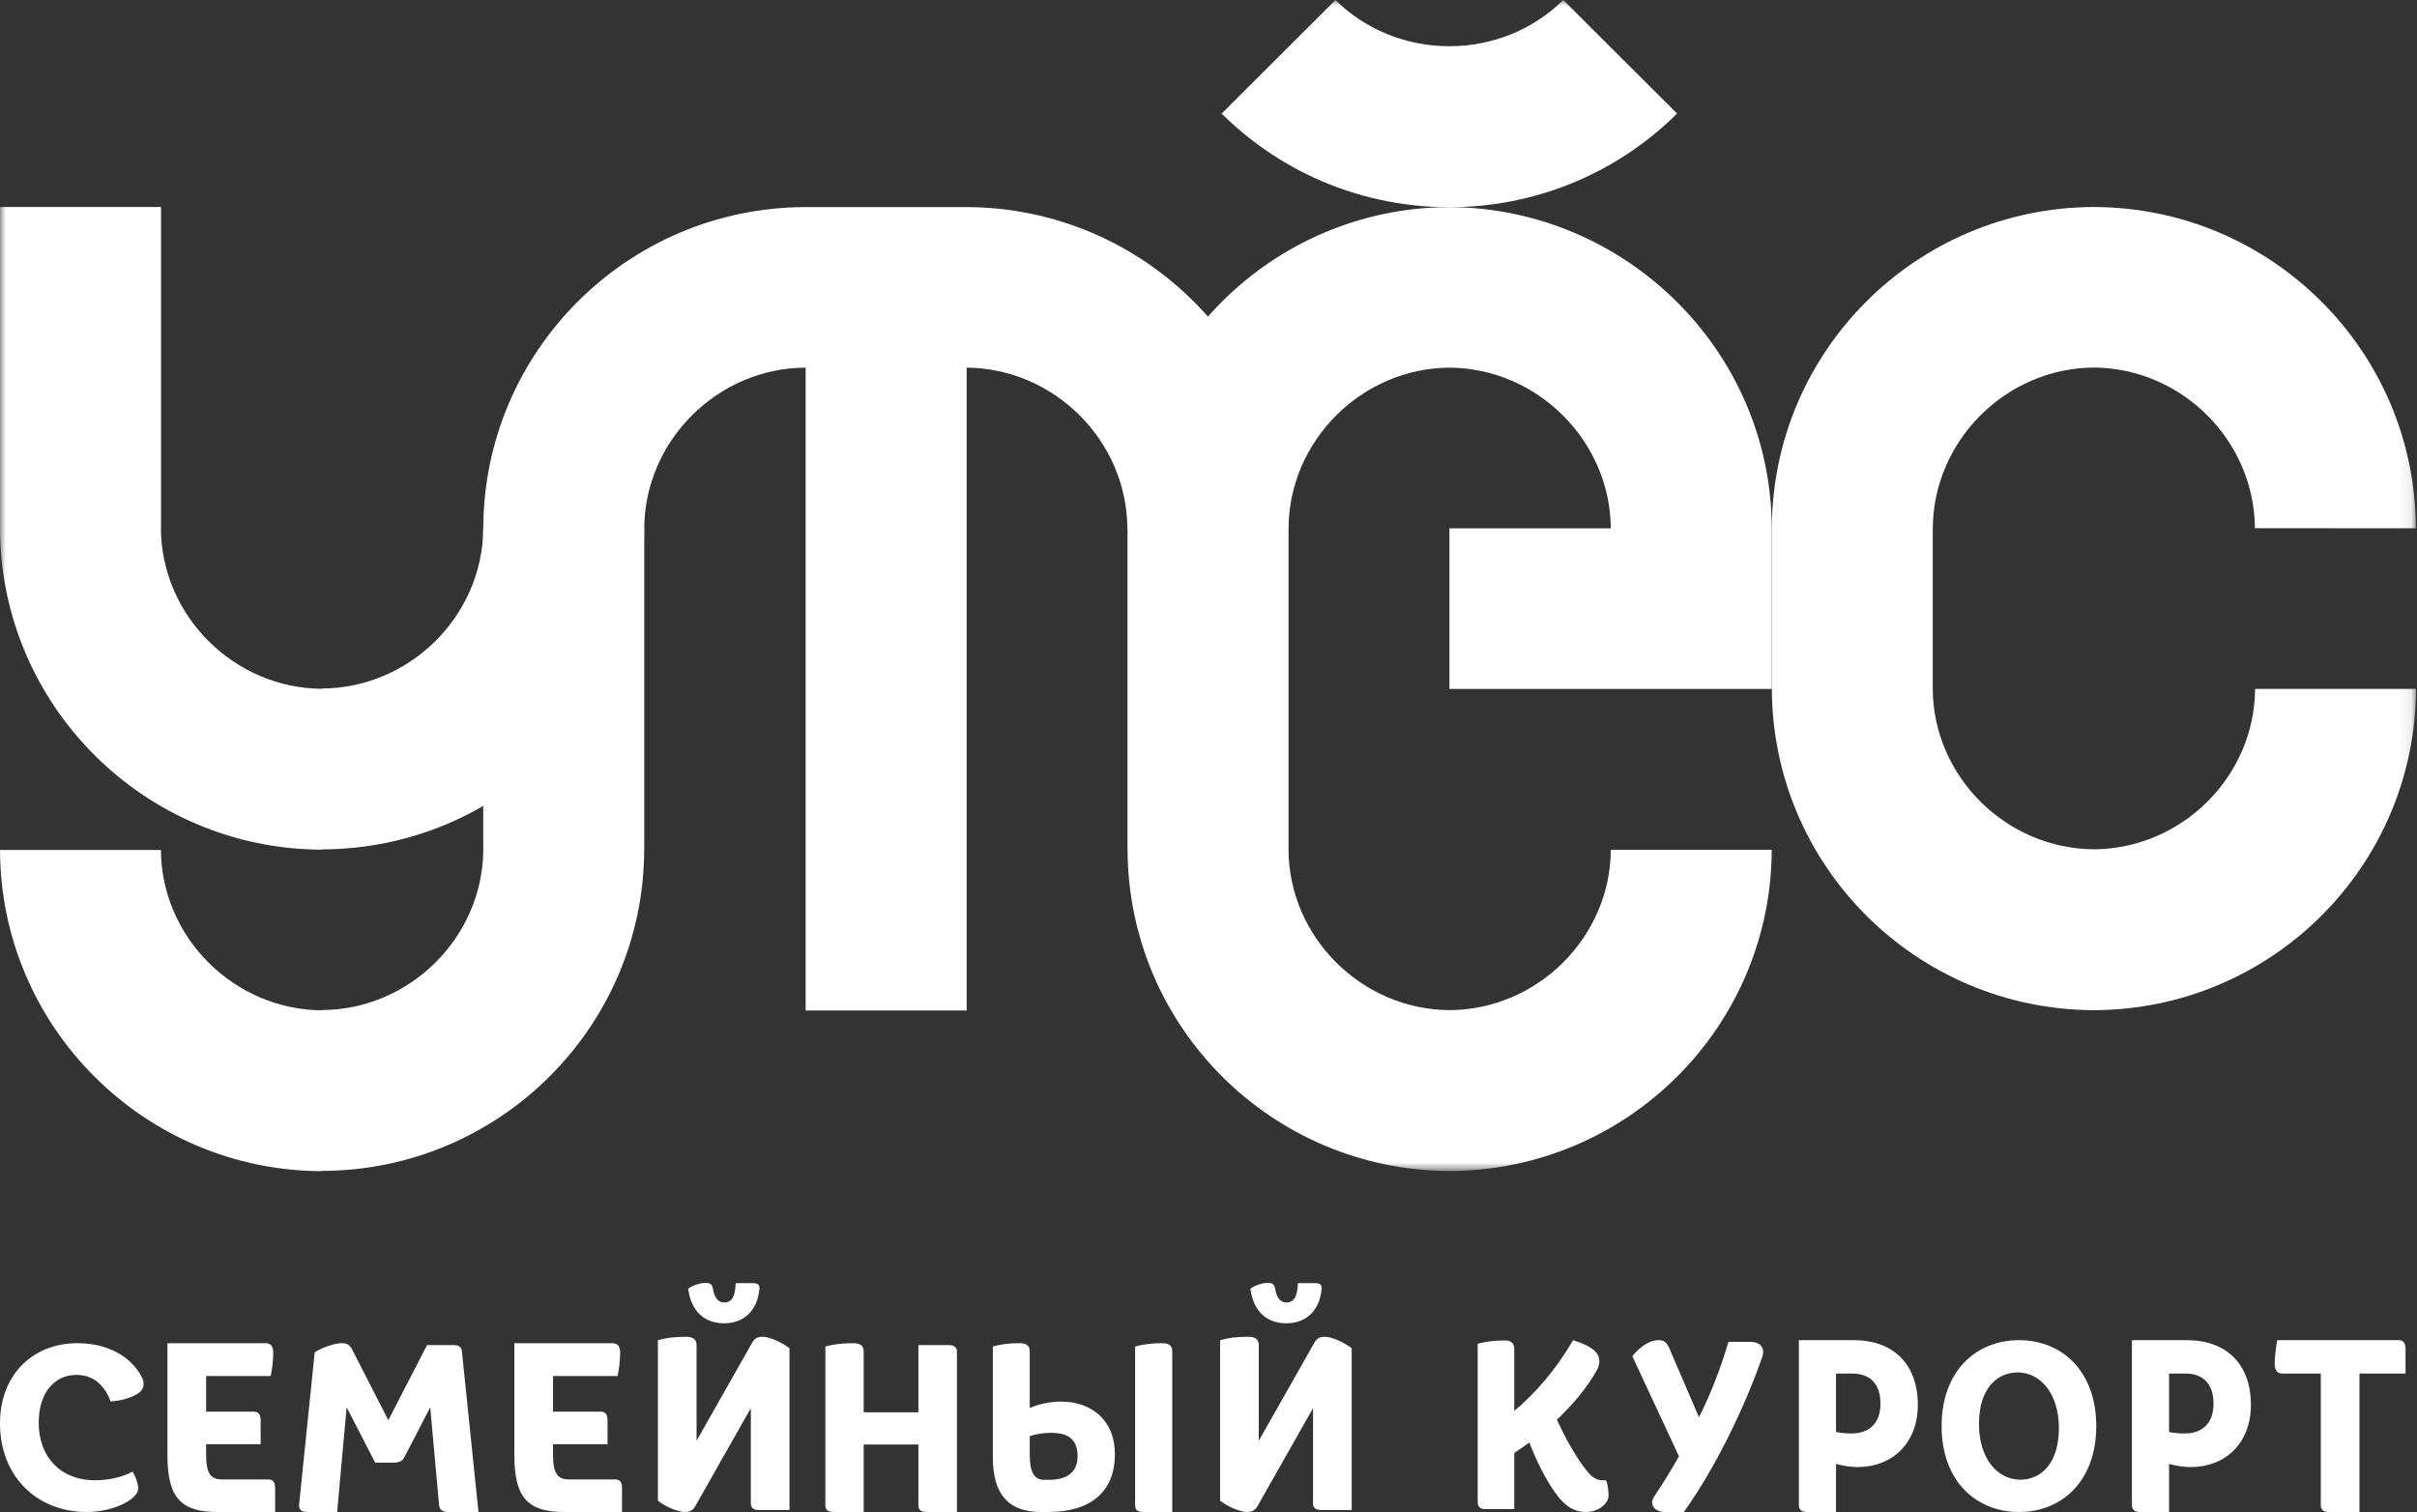
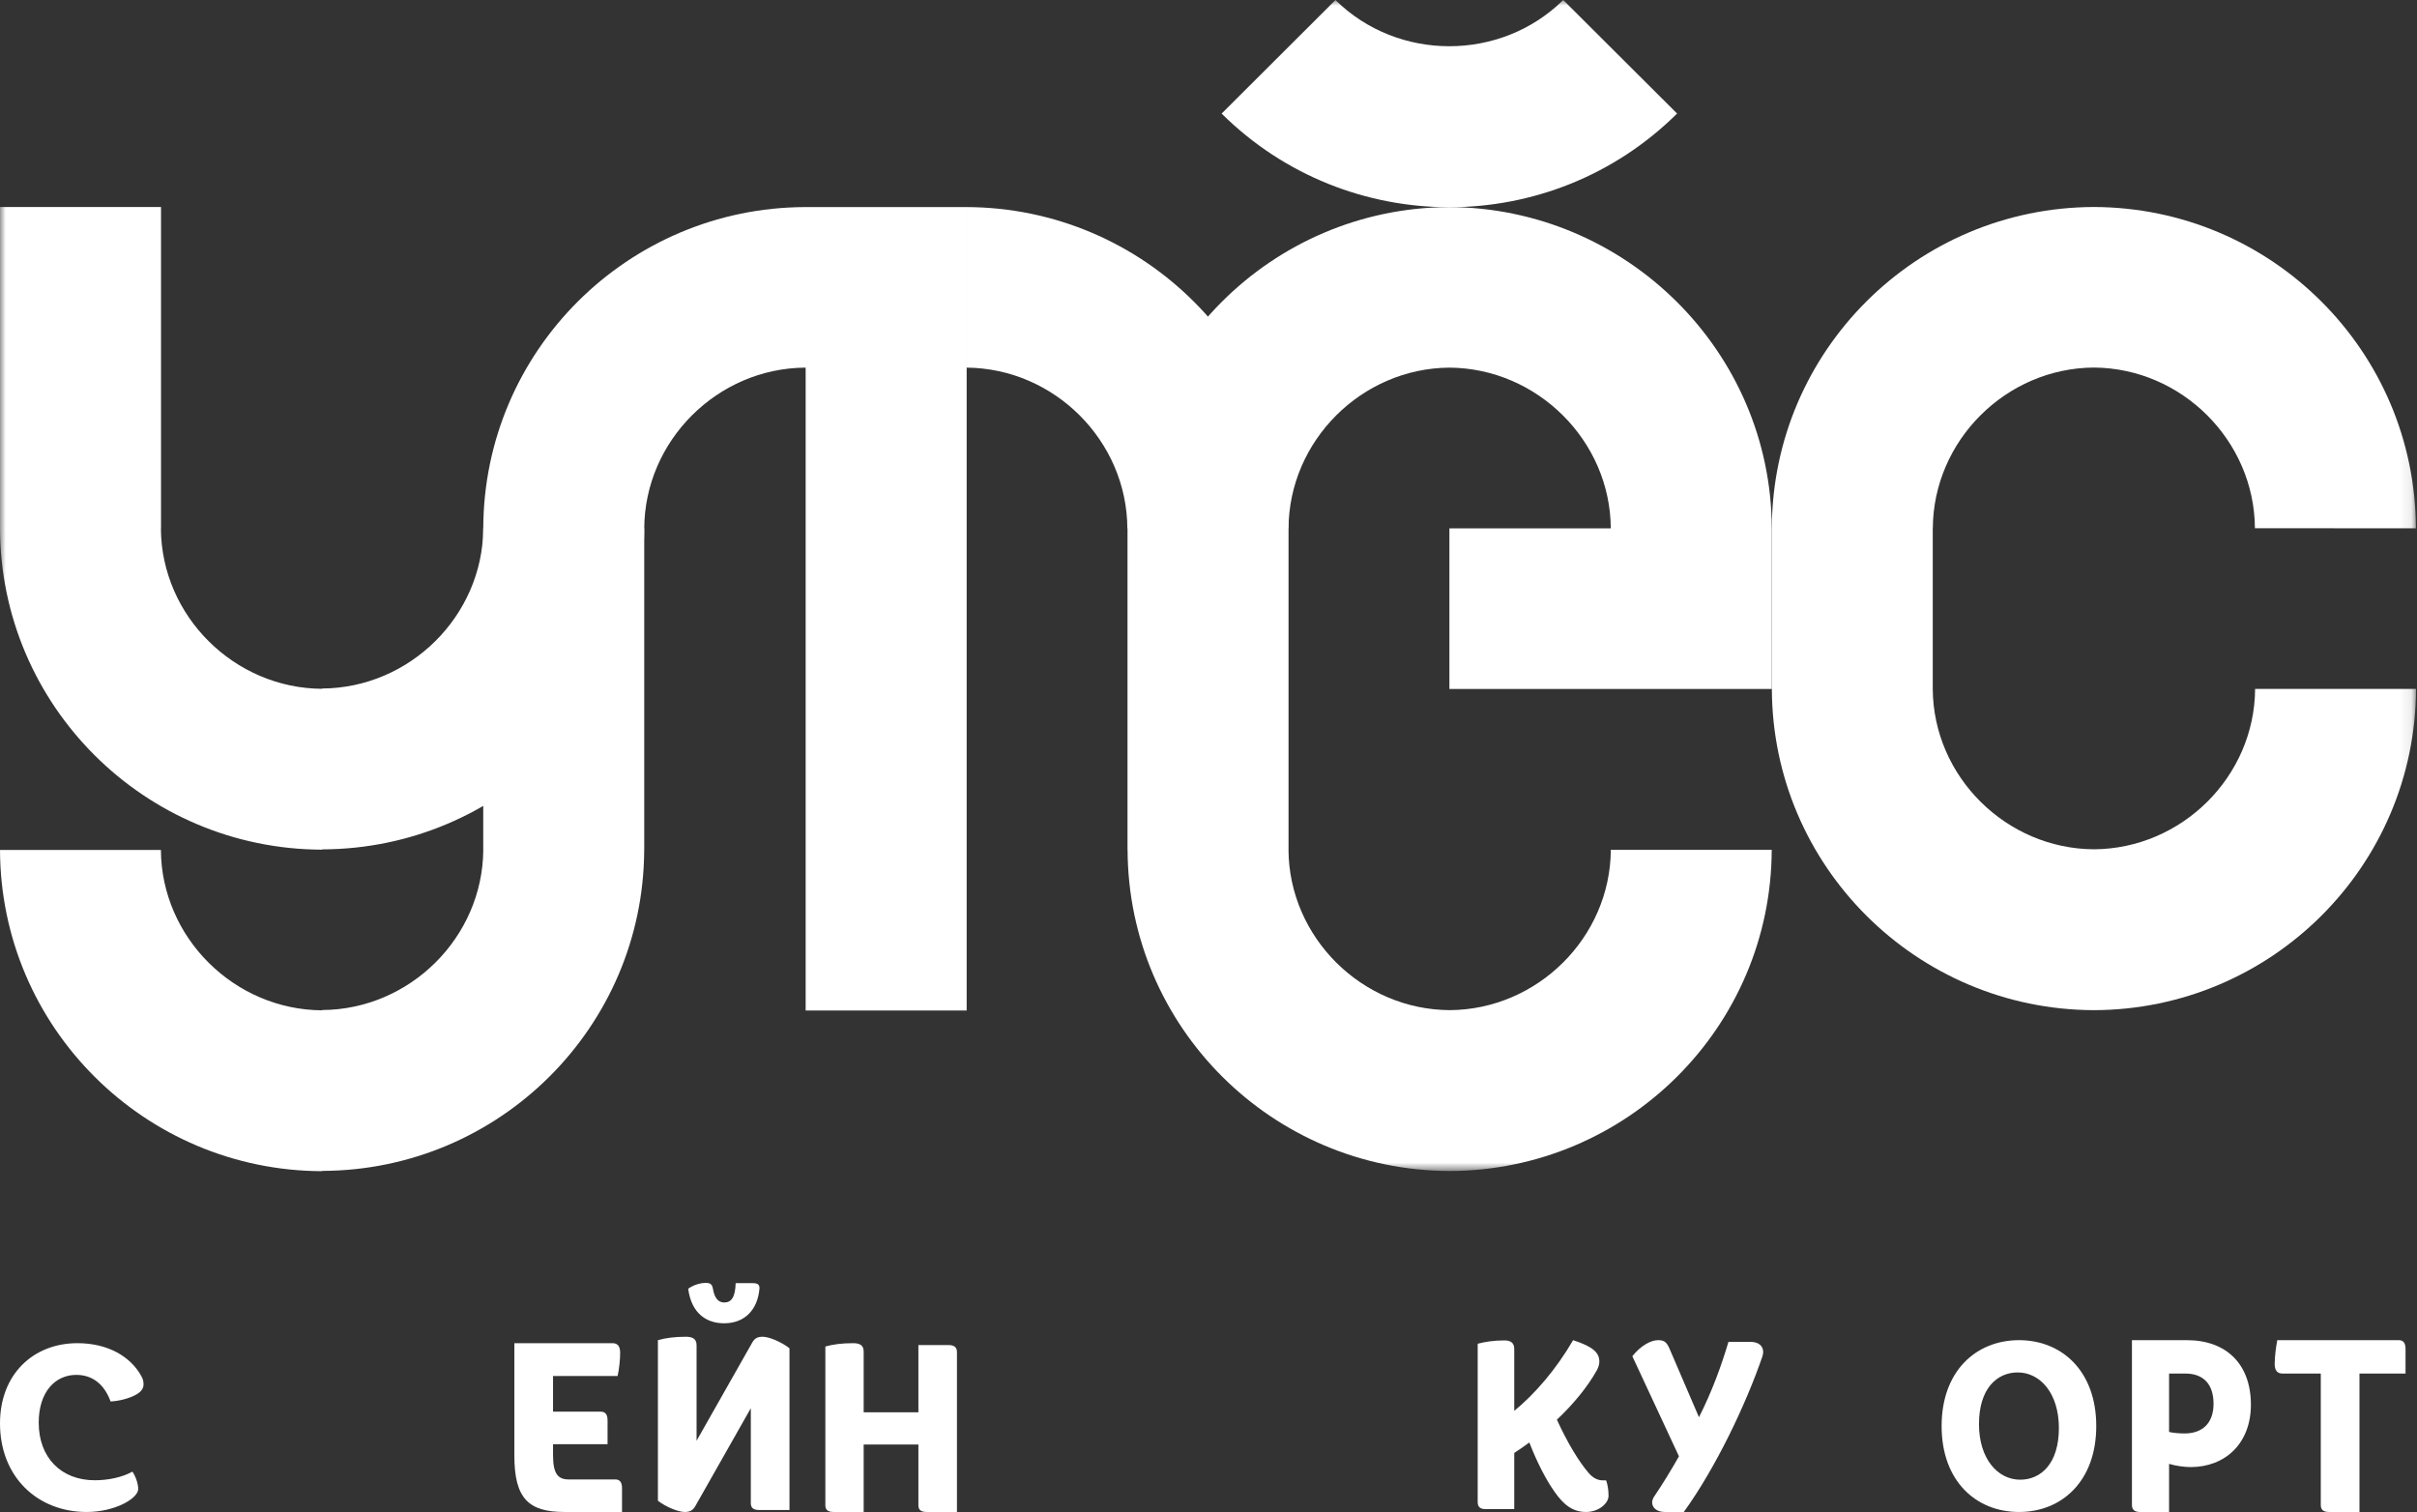
<svg xmlns="http://www.w3.org/2000/svg" xmlns:xlink="http://www.w3.org/1999/xlink" width="211px" height="132px" viewBox="0 0 211 132" version="1.1">
  <rect x="0" y="0" width="211" height="132" fill="#333333" stroke="none" />
  <title>Group 3@svg</title>
  <desc>Created with Sketch.</desc>
  <defs>
    <polygon id="path-1" points="0 102.246 210.914 102.246 210.914 0 0 0" />
  </defs>
  <g id="symbols" stroke="none" stroke-width="1" fill="none" fill-rule="evenodd">
    <g id="Elements-/-Logo-white" transform="translate(-18, -4)">
      <g id="Group-3" transform="translate(18, 4)">
        <g id="Group" transform="translate(0, 112)" fill="#FFFFFF">
          <path d="M6.659,8.031 C4.817,8.031 3.38,9.517 3.38,12.204 C3.38,15.236 5.323,17.231 8.279,17.231 C9.454,17.231 10.689,16.967 11.557,16.478 C11.821,16.844 12.066,17.516 12.066,17.984 C12.066,18.839 9.999,20 7.57,20 C3.259,20 0,16.926 0,12.265 C0,7.97 2.915,5.263 6.761,5.263 C9.434,5.263 11.417,6.444 12.346,8.153 C12.488,8.418 12.531,8.601 12.531,8.866 C12.531,9.192 12.346,9.476 11.942,9.721 C11.355,10.068 10.444,10.311 9.655,10.352 C9.088,8.805 8.037,8.031 6.659,8.031" id="Fill-15" />
-           <path d="M18.994,20 C15.841,20 14.619,18.801 14.619,15.075 L14.619,5.263 L23.184,5.263 C23.63,5.263 23.853,5.537 23.853,6.085 C23.853,6.716 23.775,7.495 23.63,8.127 L17.995,8.127 L17.995,11.243 L22.167,11.243 C22.553,11.243 22.756,11.474 22.756,12 L22.756,14.084 L17.995,14.084 L17.995,15.032 C17.995,16.633 18.402,17.158 19.359,17.158 L23.427,17.158 C23.815,17.158 24.018,17.39 24.018,17.916 L24.018,20 L18.994,20" id="Fill-16" />
-           <path d="M37.558,10.862 L35.304,15.213 C35.146,15.526 34.889,15.692 34.355,15.692 L32.754,15.692 L30.261,10.862 L29.432,20 L26.822,20 C26.366,20 26.07,19.834 26.11,19.355 L27.474,6.053 C28.225,5.597 29.233,5.263 29.847,5.263 C30.282,5.263 30.519,5.387 30.756,5.845 L33.9,11.986 L37.281,5.429 L39.615,5.429 C40.088,5.429 40.286,5.637 40.325,5.991 L41.77,20 L39.1,20 C38.607,20 38.368,19.792 38.329,19.376 L37.558,10.862" id="Fill-17" />
          <path d="M49.276,20 C46.123,20 44.903,18.801 44.903,15.075 L44.903,5.263 L53.467,5.263 C53.915,5.263 54.138,5.537 54.138,6.085 C54.138,6.716 54.057,7.495 53.915,8.127 L48.28,8.127 L48.28,11.243 L52.45,11.243 C52.836,11.243 53.039,11.474 53.039,12 L53.039,14.084 L48.28,14.084 L48.28,15.032 C48.28,16.633 48.686,17.158 49.642,17.158 L53.711,17.158 C54.098,17.158 54.301,17.39 54.301,17.916 L54.301,20 L49.276,20" id="Fill-18" />
          <path d="M57.434,5 C58.104,4.807 58.877,4.702 59.893,4.702 C60.523,4.702 60.809,4.936 60.809,5.449 L60.809,13.783 L65.667,5.213 C65.871,4.851 66.114,4.702 66.583,4.702 C67.131,4.702 68.209,5.149 68.92,5.706 L68.92,19.828 L66.276,19.828 C65.768,19.828 65.545,19.636 65.545,19.23 L65.545,10.94 L60.687,19.509 C60.483,19.851 60.24,20 59.771,20 C59.222,20 58.145,19.572 57.434,19.017 L57.434,5 Z M63.228,1.71 C63.858,1.71 64.184,1.239 64.223,0.021 L65.709,0.021 C66.196,0.021 66.318,0.192 66.298,0.513 C66.135,2.329 65.037,3.526 63.208,3.526 C61.683,3.526 60.361,2.671 60.078,0.513 C60.462,0.213 61.113,0 61.601,0 C61.987,0 62.17,0.107 62.232,0.491 C62.373,1.325 62.7,1.71 63.228,1.71 Z" id="Fill-19" />
          <path d="M72.778,20 C72.274,20 72.053,19.813 72.053,19.417 L72.053,5.554 C72.718,5.366 73.484,5.263 74.49,5.263 C75.114,5.263 75.397,5.49 75.397,5.99 L75.397,11.298 L80.174,11.298 L80.174,5.428 L82.814,5.428 C83.318,5.428 83.54,5.637 83.54,6.033 L83.54,20 L80.899,20 C80.395,20 80.174,19.813 80.174,19.417 L80.174,14.109 L75.397,14.109 L75.397,20 L72.778,20" id="Fill-20" />
-           <path d="M86.673,5.554 C87.313,5.366 88.051,5.263 89.021,5.263 C89.623,5.263 89.895,5.492 89.895,5.991 L89.895,10.925 C90.554,10.612 91.602,10.363 92.612,10.363 C95.329,10.363 97.329,12.029 97.329,14.942 C97.329,18.294 95.154,20 91.505,20 L90.884,20 C88.012,20 86.673,18.44 86.673,15.213 L86.673,5.554 Z M91.602,17.191 C93.02,17.191 94.069,16.629 94.069,15.13 C94.069,13.673 93.272,13.09 91.757,13.09 C91.136,13.09 90.418,13.194 89.895,13.381 L89.895,15.005 C89.895,16.545 90.302,17.191 91.136,17.191 L91.602,17.191 Z M99.794,20 C99.309,20 99.095,19.813 99.095,19.417 L99.095,5.554 C99.755,5.366 100.493,5.263 101.463,5.263 C102.065,5.263 102.336,5.492 102.336,5.991 L102.336,20 L99.794,20 Z" id="Fill-21" />
-           <path d="M106.513,5 C107.184,4.807 107.957,4.702 108.973,4.702 C109.603,4.702 109.888,4.936 109.888,5.449 L109.888,13.783 L114.746,5.213 C114.95,4.851 115.194,4.702 115.663,4.702 C116.21,4.702 117.289,5.149 118,5.706 L118,19.828 L115.356,19.828 C114.848,19.828 114.625,19.636 114.625,19.23 L114.625,10.94 L109.766,19.509 C109.563,19.851 109.319,20 108.851,20 C108.302,20 107.224,19.572 106.513,19.017 L106.513,5 Z M112.306,1.71 C112.937,1.71 113.263,1.239 113.303,0.021 L114.788,0.021 C115.276,0.021 115.398,0.192 115.378,0.513 C115.215,2.329 114.117,3.526 112.286,3.526 C110.763,3.526 109.441,2.671 109.156,0.513 C109.542,0.213 110.193,0 110.681,0 C111.067,0 111.249,0.107 111.312,0.491 C111.453,1.325 111.779,1.71 112.306,1.71 Z" id="Fill-22" />
        </g>
        <g id="Group-2" transform="translate(129, 117)" fill="#FFFFFF">
          <path d="M6.915,6.939 C7.812,8.913 8.824,10.595 9.685,11.593 C10.046,12.009 10.448,12.237 10.907,12.237 L11.212,12.237 C11.346,12.611 11.423,13.088 11.423,13.586 C11.423,14.252 10.563,15 9.455,15 C8.289,15 7.488,14.355 6.724,13.255 C5.979,12.216 5.176,10.657 4.508,8.933 C4.088,9.244 3.572,9.599 3.191,9.846 L3.191,14.75 L0.687,14.75 C0.209,14.75 0,14.543 0,14.148 L0,0.312 C0.63,0.146 1.375,0.022 2.33,0.022 C2.903,0.022 3.191,0.25 3.191,0.769 L3.191,6.171 C4.948,4.737 6.838,2.576 8.329,0 C10.124,0.583 10.62,1.123 10.62,1.87 C10.62,2.099 10.544,2.389 10.372,2.68 C9.551,4.135 8.308,5.63 6.915,6.939" id="Fill-23" />
          <path d="M16.341,15 C15.594,15 15.228,14.598 15.228,14.152 C15.228,14.024 15.304,13.77 15.439,13.601 C16.131,12.581 16.86,11.393 17.57,10.141 L13.5,1.401 C14.249,0.467 15.113,0 15.747,0 C16.265,0 16.476,0.148 16.727,0.7 L19.317,6.726 C20.45,4.498 21.276,2.227 21.891,0.148 L23.791,0.148 C24.54,0.148 24.923,0.509 24.923,1.04 C24.923,1.167 24.886,1.316 24.847,1.443 C23.407,5.622 20.796,11.118 17.993,15 L16.341,15" id="Fill-24" />
-           <path d="M28.736,15 C28.251,15 28.038,14.786 28.038,14.379 L28.038,0 L32.832,0 C36.287,0 38.423,2.1 38.423,5.637 C38.423,9.021 36.171,11.08 33.163,11.08 C32.6,11.08 31.843,10.971 31.281,10.8 L31.281,15 L28.736,15 Z M31.281,8.015 C31.668,8.1 32.153,8.144 32.639,8.144 C34.152,8.144 35.162,7.286 35.162,5.55 C35.162,3.793 34.23,2.914 32.697,2.914 L31.281,2.914 L31.281,8.015 Z" id="Fill-25" />
          <path d="M47.26,15 C43.508,15 40.5,12.306 40.5,7.499 C40.5,2.693 43.508,0 47.26,0 C50.992,0 54,2.693 54,7.499 C54,12.306 50.992,15 47.26,15 M50.738,7.666 C50.738,4.661 49.116,2.817 47.144,2.817 C45.345,2.817 43.762,4.205 43.762,7.334 C43.762,10.337 45.385,12.181 47.358,12.181 C49.155,12.181 50.738,10.794 50.738,7.666" id="Fill-26" />
          <path d="M57.813,15 C57.328,15 57.115,14.786 57.115,14.379 L57.115,0 L61.91,0 C65.365,0 67.5,2.1 67.5,5.637 C67.5,9.021 65.248,11.08 62.239,11.08 C61.676,11.08 60.919,10.971 60.357,10.8 L60.357,15 L57.813,15 Z M60.357,8.015 C60.745,8.1 61.23,8.144 61.715,8.144 C63.23,8.144 64.238,7.286 64.238,5.55 C64.238,3.793 63.307,2.914 61.774,2.914 L60.357,2.914 L60.357,8.015 Z" id="Fill-27" />
          <path d="M74.333,15 C73.825,15 73.601,14.808 73.601,14.4 L73.601,2.914 L70.248,2.914 C69.822,2.914 69.577,2.657 69.577,2.08 C69.577,1.457 69.679,0.665 69.801,0 L80.41,0 C80.797,0 81,0.236 81,0.772 L81,2.914 L76.977,2.914 L76.977,15 L74.333,15" id="Fill-28" />
        </g>
        <polygon id="Clip-2" points="0.001 46.124 56.241 46.124 56.241 102.246 0.001 102.246" />
        <path d="M56.241,74.196 L56.241,46.124 L42.185,46.124 L42.185,74.196 L42.19,74.196 C42.134,81.842 35.779,88.138 28.119,88.179 L28.119,88.203 C20.453,88.162 14.093,81.857 14.046,74.203 L0.001,74.203 C0.047,89.674 12.625,102.206 28.119,102.246 L28.119,102.222 C43.606,102.182 56.18,89.66 56.237,74.196 L56.241,74.196 Z" id="Fill-1" fill="#FFFFFF" />
        <mask id="mask-2" fill="white">
          <use xlink:href="#path-1" />
        </mask>
        <g id="Clip-5" />
        <path d="M42.191,46.127 L42.189,46.127 C42.228,30.673 54.79,18.124 70.299,18.078 L84.356,18.078 L84.356,32.098 L84.388,32.098 L84.388,60.151 L84.388,60.17 L84.388,88.223 L70.332,88.223 L70.332,60.17 L70.332,60.151 L70.332,32.099 L70.299,32.099 L70.299,32.095 C62.628,32.141 56.283,38.478 56.242,46.125 L56.237,46.125 C56.182,61.589 43.606,74.113 28.119,74.153 L28.119,74.177 C12.626,74.137 0.047,61.606 2.84217094e-14,46.134 L0.001,46.134 L0.001,18.072 L14.057,18.072 L14.057,46.143 L14.047,46.143 C14.098,53.794 20.456,60.093 28.119,60.134 L28.119,60.109 C35.779,60.069 42.135,53.773 42.191,46.127 Z M112.47,46.127 L98.417,46.125 C98.376,38.478 92.032,32.141 84.357,32.095 L84.357,18.078 C99.866,18.124 112.43,30.673 112.47,46.127 Z" id="Combined-Shape" fill="#FFFFFF" mask="url(#mask-2)" />
        <path d="M112.483,74.196 C112.534,81.845 118.891,88.147 126.553,88.187 L126.553,88.188 C134.218,88.145 140.576,81.841 140.622,74.189 L154.668,74.189 C154.622,89.661 142.042,102.192 126.549,102.233 L126.549,102.231 C111.062,102.188 98.488,89.662 98.436,74.196 L98.43,74.196 L98.43,46.124 L98.433,46.124 C98.475,30.707 110.978,18.183 126.437,18.079 L126.437,18.074 C141.947,18.12 154.63,30.673 154.672,46.127 L154.671,46.127 L154.671,60.147 L126.53,60.147 L126.53,46.126 L145.418,46.126 L140.619,46.125 C140.577,38.481 134.203,32.146 126.534,32.095 C118.865,32.148 112.527,38.481 112.487,46.124 L112.487,74.196 L112.483,74.196 Z" id="Combined-Shape" fill="#FFFFFF" mask="url(#mask-2)" />
        <path d="M168.726,46.118 L168.726,60.145 C168.772,67.799 175.132,74.104 182.798,74.145 C190.463,74.103 196.821,67.799 196.867,60.146 L210.913,60.146 C210.865,75.618 198.287,88.149 182.794,88.19 C167.303,88.144 154.727,75.614 154.68,60.145 L154.671,60.145 L154.673,46.046 L154.679,46.046 C154.759,30.626 167.307,18.117 182.792,18.071 C198.301,18.119 210.863,30.667 210.903,46.12 L196.85,46.118 C196.809,38.471 190.463,32.134 182.79,32.088 C175.117,32.135 168.772,38.471 168.732,46.118 L168.726,46.118 Z" id="Combined-Shape" fill="#FFFFFF" mask="url(#mask-2)" />
        <path d="M106.646,9.916 C117.646,20.823 135.423,20.81 146.407,9.912 L136.467,0 C131.018,5.378 122.04,5.384 116.582,0.003 L106.646,9.916 Z" id="Fill-17" fill="#FFFFFF" mask="url(#mask-2)" />
      </g>
    </g>
  </g>
</svg>